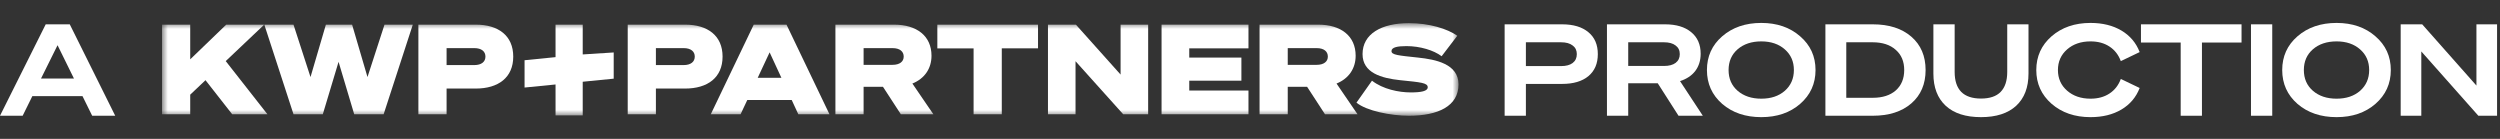
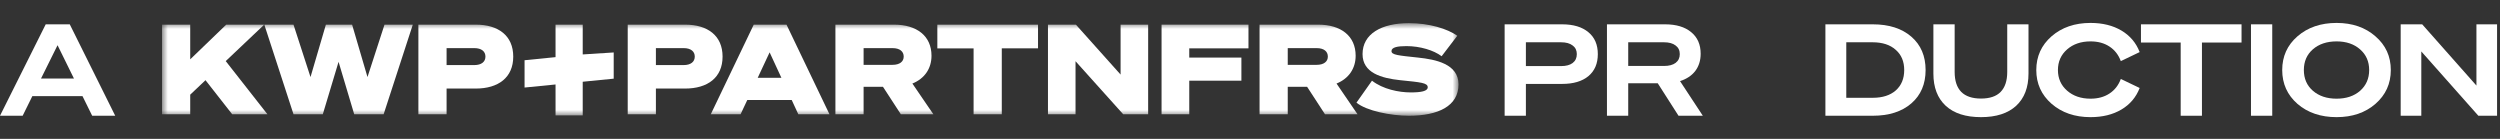
<svg xmlns="http://www.w3.org/2000/svg" width="216" height="12" viewBox="0 0 216 12" fill="none">
  <rect x="0" y="0" width="216" height="12" fill="#333333" stroke="none" />
  <mask id="mask0_185_2" style="mask-type:luminance" maskUnits="userSpaceOnUse" x="14" y="2" width="112" height="8">
    <path d="M126 2H14V10H126V2Z" fill="white" />
  </mask>
  <g mask="url(#mask0_185_2)">
    <path d="M118.541 6.972C119.484 7.705 120.846 7.985 121.898 7.985C122.777 7.985 123.356 7.877 123.356 7.542C123.356 7.154 122.755 7.111 120.975 6.928C119.355 6.755 117.724 6.302 117.724 4.674C117.724 2.927 119.355 2 121.726 2C123.496 2 125.051 2.485 125.91 3.089L124.558 4.858C123.871 4.34 122.691 3.984 121.511 3.984C120.76 3.984 120.224 4.081 120.224 4.415C120.224 4.749 120.814 4.792 122.519 4.975C124.053 5.137 126.016 5.525 126.016 7.293C126.016 9.159 124.268 10 121.736 10C120.16 10 118.067 9.579 117.199 8.868L118.54 6.97L118.541 6.972Z" fill="white" />
    <path d="M16.435 5.127L19.546 2.129H22.828L19.503 5.278L23.107 9.872H20.061L17.755 6.928L16.435 8.179V9.872H14V2.129H16.435V5.127Z" fill="white" />
    <path d="M30.421 2.129L31.751 6.658L33.221 2.129H35.666L33.146 9.872H30.604L29.252 5.343L27.89 9.872H25.359L22.837 2.129H25.358L26.828 6.658L28.157 2.129H30.421Z" fill="white" />
    <path d="M38.585 9.872H36.149V2.129H41.105C43.057 2.129 44.344 3.078 44.344 4.89C44.344 6.702 43.056 7.651 41.105 7.651H38.585V9.872ZM40.976 5.623C41.609 5.623 41.942 5.331 41.942 4.89C41.942 4.448 41.609 4.157 40.976 4.157H38.585V5.623H40.976Z" fill="white" />
    <path d="M56.67 9.872H54.235V2.129H59.191C61.143 2.129 62.43 3.078 62.43 4.89C62.43 6.702 61.142 7.651 59.191 7.651H56.67V9.872ZM59.062 5.623C59.695 5.623 60.028 5.331 60.028 4.89C60.028 4.448 59.695 4.157 59.062 4.157H56.67V5.623H59.062Z" fill="white" />
    <path d="M67.954 2.129L71.666 9.872H68.974L68.405 8.642H64.565L63.986 9.872H61.412L65.123 2.129H67.954ZM65.465 6.724H67.514L66.495 4.524L65.465 6.724Z" fill="white" />
    <path d="M74.615 9.872H72.18V2.129H77.243C79.216 2.129 80.482 3.11 80.482 4.814C80.482 5.935 79.871 6.798 78.83 7.218L80.642 9.871H77.832L76.288 7.499H74.615V9.871V9.872ZM77.114 5.602C77.747 5.602 78.08 5.311 78.08 4.891C78.08 4.448 77.747 4.158 77.114 4.158H74.615V5.603H77.114V5.602Z" fill="white" />
    <path d="M86.554 4.179V9.873H84.118V4.179H80.986V2.129H89.685V4.178H86.553L86.554 4.179Z" fill="white" />
    <path d="M99.2 9.872H97.044L92.926 5.289V9.872H90.544V2.129H92.958L96.819 6.443V2.129H99.201L99.2 9.872Z" fill="white" />
-     <path d="M107.868 2.129V4.178H102.752V4.975H107.257V6.971H102.752V7.822H107.868V9.872H100.359V2.129H107.868Z" fill="white" />
+     <path d="M107.868 2.129V4.178H102.752V4.975H107.257V6.971H102.752V7.822V9.872H100.359V2.129H107.868Z" fill="white" />
    <path d="M111.261 9.872H108.826V2.129H113.889C115.862 2.129 117.128 3.11 117.128 4.814C117.128 5.935 116.517 6.798 115.476 7.218L117.289 9.871H114.478L112.934 7.499H111.261V9.871V9.872ZM113.76 5.602C114.393 5.602 114.726 5.311 114.726 4.891C114.726 4.448 114.393 4.158 113.76 4.158H111.261V5.603H113.76V5.602Z" fill="white" />
    <path d="M50.347 4.703V2.129H47.999V4.937L45.322 5.204V7.564L47.999 7.298L48 9.968H50.347V7.063L53.024 6.797V4.532L50.347 4.703Z" fill="white" />
  </g>
  <path d="M0 10L3.949 2.102H6.028L9.955 10H7.964L7.128 8.306H2.794L1.958 10H0ZM6.391 6.788L4.972 3.906L3.542 6.788H6.391Z" fill="white" />
  <path d="M213.964 2.102H215.746V10H214.129L209.201 4.445V10H207.419V2.102H209.278L213.964 7.393V2.102Z" fill="white" />
  <path d="M197.183 6.051C197.183 4.87 197.623 3.899 198.503 3.136C199.39 2.366 200.516 1.981 201.88 1.981C203.237 1.981 204.355 2.366 205.235 3.136C206.122 3.899 206.566 4.87 206.566 6.051C206.566 7.232 206.122 8.207 205.235 8.977C204.355 9.74 203.237 10.121 201.88 10.121C200.516 10.121 199.39 9.74 198.503 8.977C197.623 8.207 197.183 7.232 197.183 6.051ZM204.696 6.051C204.696 5.318 204.436 4.724 203.915 4.269C203.394 3.807 202.716 3.576 201.88 3.576C201.044 3.576 200.362 3.803 199.834 4.258C199.313 4.713 199.053 5.31 199.053 6.051C199.053 6.792 199.313 7.389 199.834 7.844C200.362 8.299 201.044 8.526 201.88 8.526C202.716 8.526 203.394 8.299 203.915 7.844C204.436 7.382 204.696 6.784 204.696 6.051Z" fill="white" />
  <path d="M194.485 2.102H196.322V10H194.485V2.102Z" fill="white" />
  <path d="M193.669 2.102V3.675H190.248V10H188.411V3.675H184.979V2.102H193.669Z" fill="white" />
  <path d="M180.621 3.576C179.8 3.576 179.125 3.807 178.597 4.269C178.069 4.731 177.805 5.325 177.805 6.051C177.805 6.777 178.069 7.371 178.597 7.833C179.125 8.295 179.8 8.526 180.621 8.526C181.259 8.526 181.802 8.379 182.249 8.086C182.704 7.793 183.034 7.371 183.239 6.821L184.867 7.602C184.559 8.401 184.035 9.021 183.294 9.461C182.553 9.901 181.662 10.121 180.621 10.121C179.264 10.121 178.142 9.736 177.255 8.966C176.375 8.196 175.935 7.224 175.935 6.051C175.935 4.878 176.375 3.906 177.255 3.136C178.142 2.366 179.264 1.981 180.621 1.981C181.662 1.981 182.553 2.201 183.294 2.641C184.035 3.081 184.559 3.701 184.867 4.5L183.239 5.281C183.034 4.731 182.704 4.309 182.249 4.016C181.802 3.723 181.259 3.576 180.621 3.576Z" fill="white" />
  <path d="M171.159 10.121C169.839 10.121 168.824 9.795 168.112 9.142C167.401 8.482 167.045 7.554 167.045 6.359V2.102H168.882V6.216C168.882 6.979 169.073 7.554 169.454 7.943C169.836 8.324 170.404 8.515 171.159 8.515C171.915 8.515 172.479 8.324 172.853 7.943C173.235 7.554 173.425 6.979 173.425 6.216V2.102H175.262V6.359C175.262 7.554 174.907 8.482 174.195 9.142C173.484 9.795 172.472 10.121 171.159 10.121Z" fill="white" />
  <path d="M161.807 10H157.715V2.102H161.807C163.208 2.102 164.319 2.458 165.14 3.169C165.961 3.88 166.372 4.841 166.372 6.051C166.372 7.261 165.961 8.222 165.14 8.933C164.319 9.644 163.208 10 161.807 10ZM159.519 3.653V8.449H161.807C162.65 8.449 163.314 8.236 163.798 7.811C164.282 7.378 164.524 6.792 164.524 6.051C164.524 5.31 164.278 4.727 163.787 4.302C163.303 3.869 162.639 3.653 161.796 3.653H159.519Z" fill="white" />
-   <path d="M147.479 6.051C147.479 4.87 147.919 3.899 148.799 3.136C149.686 2.366 150.812 1.981 152.176 1.981C153.533 1.981 154.651 2.366 155.531 3.136C156.418 3.899 156.862 4.87 156.862 6.051C156.862 7.232 156.418 8.207 155.531 8.977C154.651 9.74 153.533 10.121 152.176 10.121C150.812 10.121 149.686 9.74 148.799 8.977C147.919 8.207 147.479 7.232 147.479 6.051ZM154.992 6.051C154.992 5.318 154.732 4.724 154.211 4.269C153.69 3.807 153.012 3.576 152.176 3.576C151.34 3.576 150.658 3.803 150.13 4.258C149.609 4.713 149.349 5.31 149.349 6.051C149.349 6.792 149.609 7.389 150.13 7.844C150.658 8.299 151.34 8.526 152.176 8.526C153.012 8.526 153.69 8.299 154.211 7.844C154.732 7.382 154.992 6.784 154.992 6.051Z" fill="white" />
  <path d="M143.23 7.195H140.678V10H138.841V2.102H143.868C144.821 2.102 145.569 2.326 146.112 2.773C146.662 3.22 146.937 3.844 146.937 4.643C146.937 5.222 146.783 5.717 146.475 6.128C146.167 6.531 145.727 6.825 145.155 7.008L147.124 10H145.023L143.23 7.195ZM140.678 3.653V5.699H143.769C144.201 5.699 144.535 5.611 144.77 5.435C145.012 5.252 145.133 4.999 145.133 4.676C145.133 4.353 145.012 4.104 144.77 3.928C144.535 3.745 144.201 3.653 143.769 3.653H140.678Z" fill="white" />
  <path d="M134.972 7.25H131.837V10H130V2.102H134.972C135.94 2.102 136.695 2.329 137.238 2.784C137.781 3.231 138.052 3.862 138.052 4.676C138.052 5.49 137.781 6.124 137.238 6.579C136.695 7.026 135.94 7.25 134.972 7.25ZM131.837 3.653V5.71H134.873C135.306 5.71 135.639 5.622 135.874 5.446C136.116 5.263 136.237 5.006 136.237 4.676C136.237 4.353 136.116 4.104 135.874 3.928C135.639 3.745 135.306 3.653 134.873 3.653H131.837Z" fill="white" />
</svg>